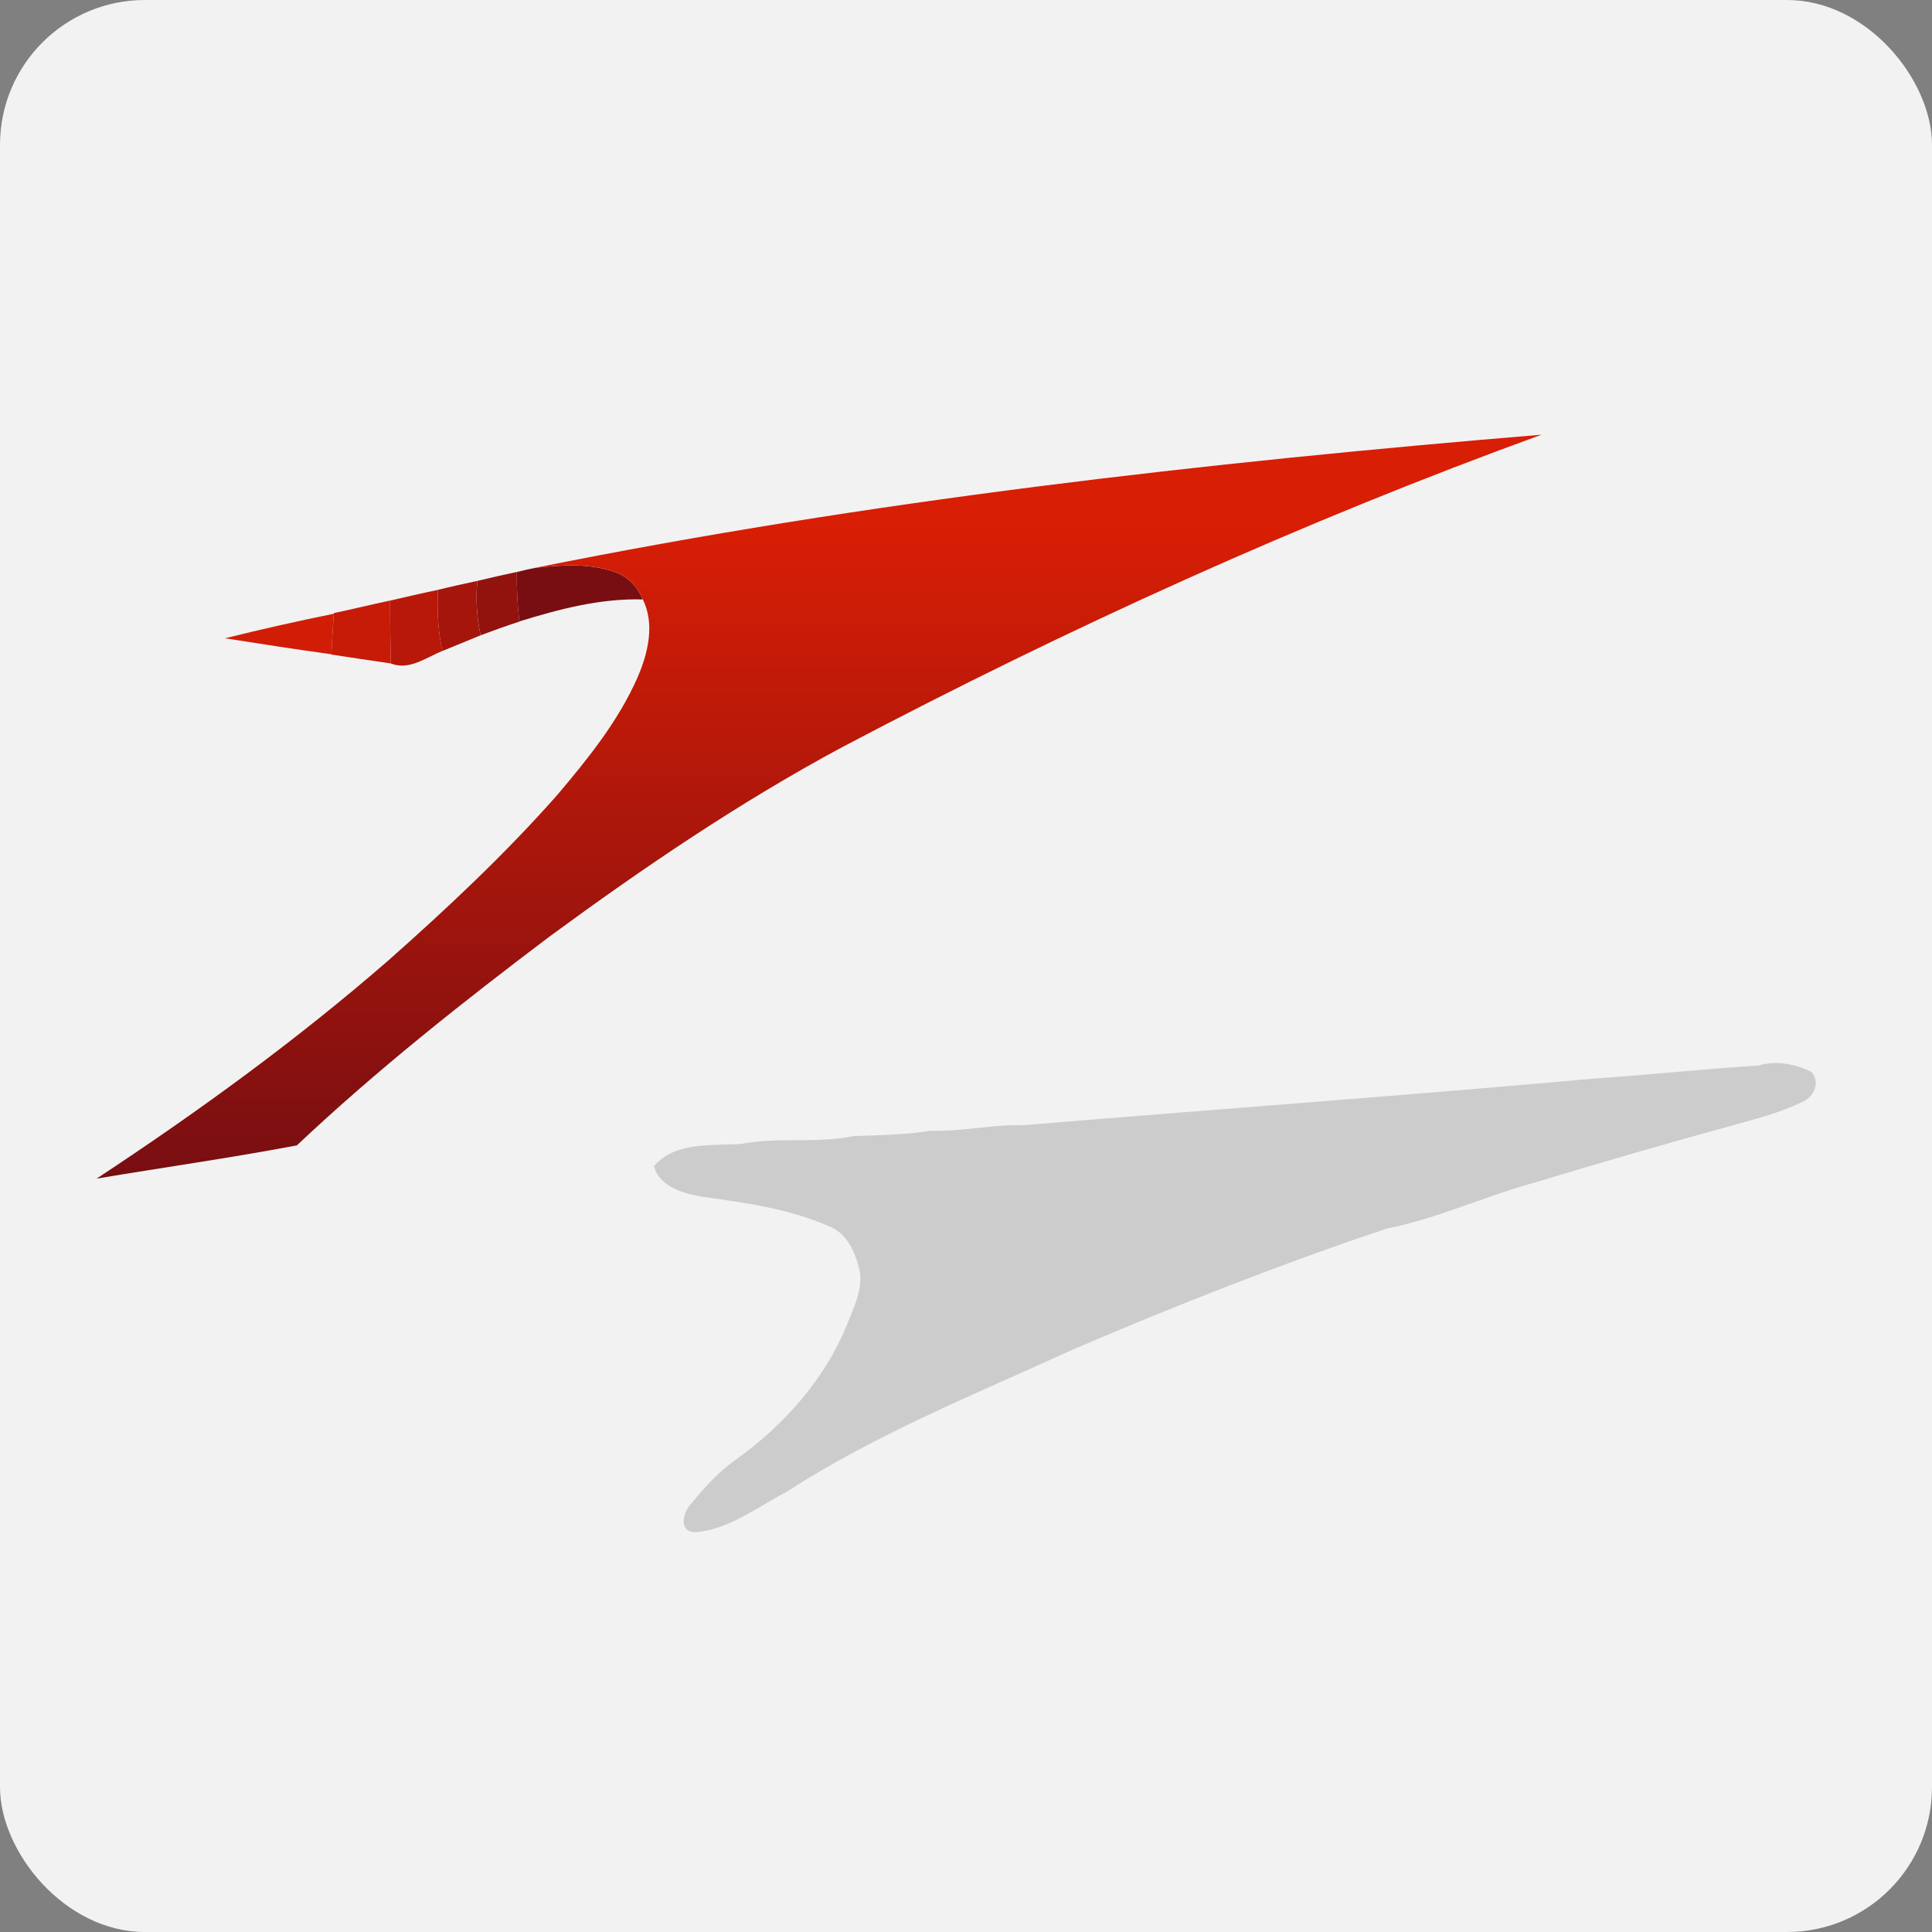
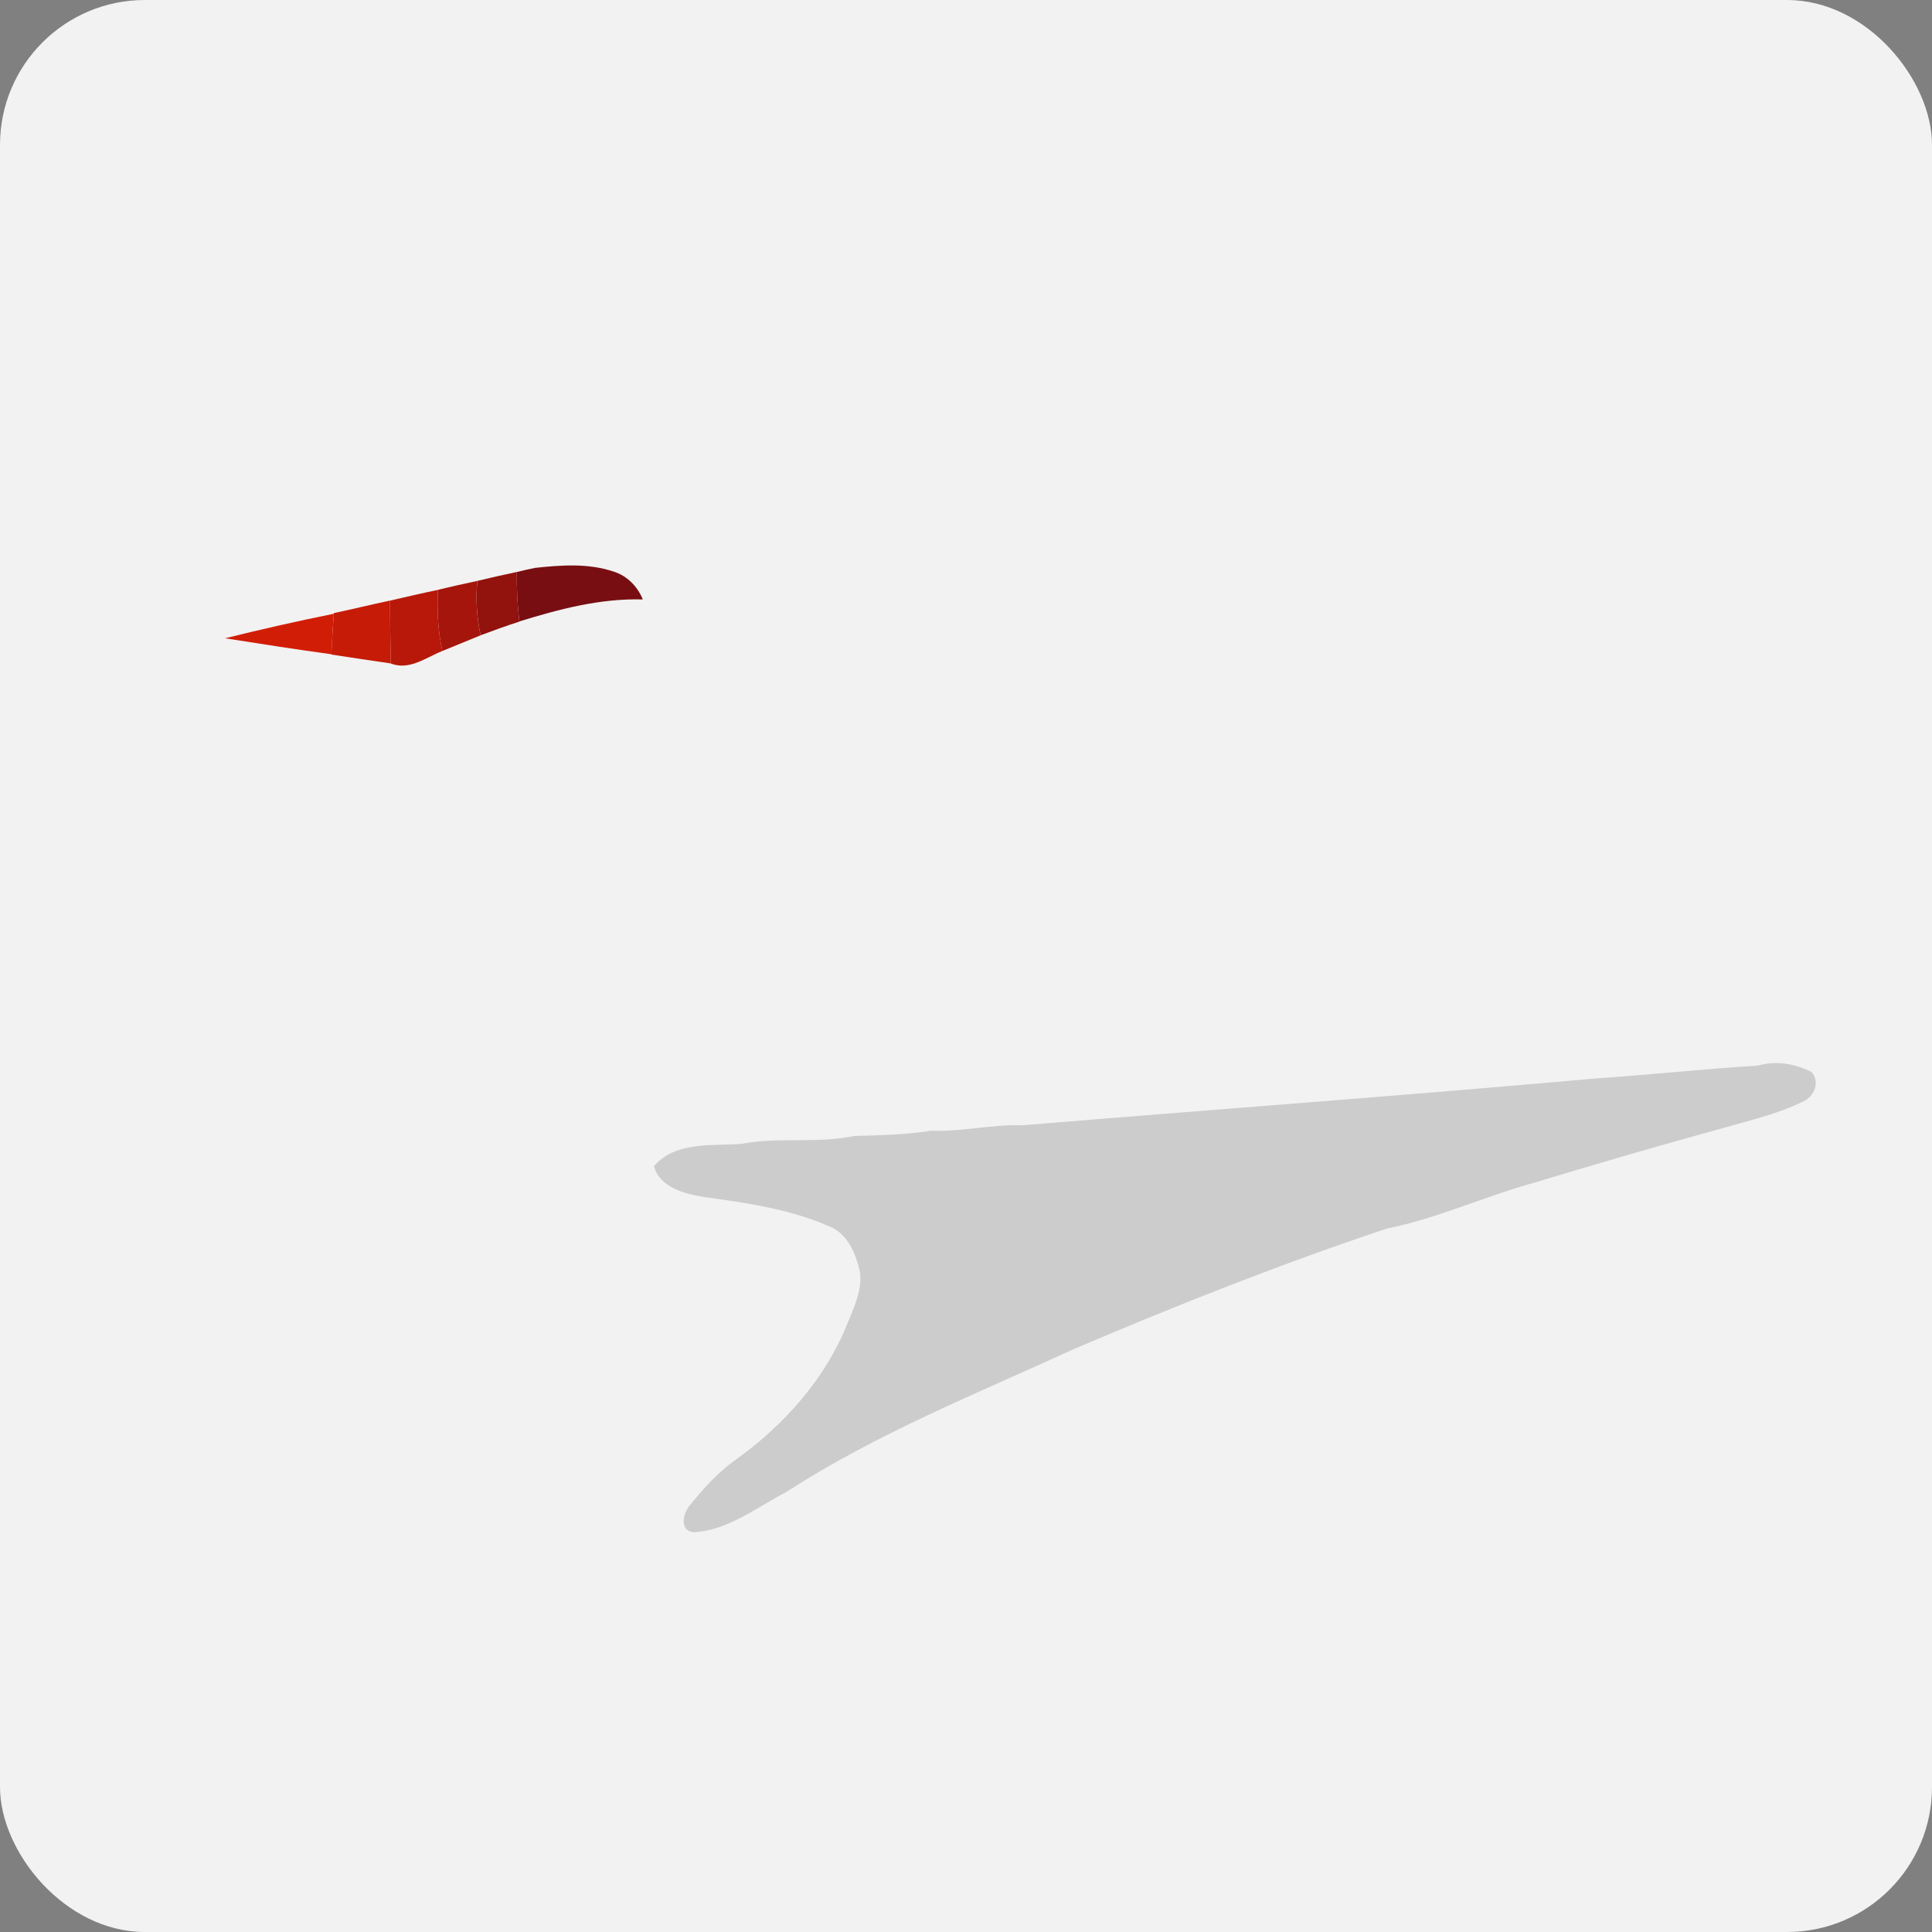
<svg xmlns="http://www.w3.org/2000/svg" width="40" height="40" viewBox="0 0 40 40" fill="none">
  <rect x="0" y="0" width="40" height="40" fill="#808080" stroke="none" />
  <rect width="40" height="40" rx="3" fill="#F2F2F2" />
  <path d="M10.7 11.843C10.826 11.812 10.952 11.782 11.081 11.757C11.625 11.698 12.195 11.657 12.721 11.84C12.992 11.928 13.202 12.149 13.309 12.411C12.436 12.385 11.581 12.61 10.752 12.866C10.712 12.526 10.697 12.184 10.7 11.843Z" fill="#780E12" />
  <path d="M9.883 12.027C10.155 11.962 10.426 11.899 10.7 11.842C10.697 12.184 10.712 12.525 10.752 12.865L10.753 12.87C10.483 12.956 10.217 13.054 9.952 13.152C9.869 12.783 9.85 12.404 9.883 12.027Z" fill="#92120E" />
  <path d="M9.068 12.212C9.338 12.145 9.609 12.086 9.882 12.027C9.849 12.405 9.868 12.784 9.952 13.153C9.687 13.261 9.421 13.369 9.159 13.478C9.066 13.062 9.046 12.635 9.068 12.212Z" fill="#A5150C" />
  <path d="M8.076 12.435C8.406 12.359 8.735 12.281 9.068 12.213C9.046 12.636 9.066 13.062 9.159 13.478C8.812 13.616 8.477 13.886 8.091 13.737C8.083 13.303 8.075 12.869 8.076 12.435Z" fill="#B7180A" />
  <path d="M6.913 12.693C7.301 12.612 7.687 12.516 8.076 12.434C8.075 12.868 8.083 13.303 8.091 13.736C7.68 13.678 7.27 13.612 6.86 13.552V13.546C6.874 13.267 6.891 12.987 6.911 12.707L6.913 12.693Z" fill="#C61B07" />
  <path d="M4.659 13.215C5.406 13.029 6.159 12.859 6.911 12.707C6.891 12.987 6.874 13.266 6.861 13.546C6.126 13.444 5.391 13.331 4.659 13.215Z" fill="#D21D06" />
-   <path d="M11.082 11.756C11.626 11.697 12.196 11.657 12.722 11.839C12.993 11.928 13.203 12.148 13.31 12.411C13.56 12.922 13.418 13.517 13.204 14.015C12.806 14.925 12.176 15.704 11.541 16.455C10.46 17.68 9.266 18.799 8.045 19.881C6.144 21.534 4.101 23.018 2 24.402C3.381 24.17 4.773 23.974 6.146 23.714C7.794 22.16 9.57 20.754 11.375 19.392C13.319 17.964 15.32 16.605 17.446 15.464C22.124 12.999 26.952 10.804 31.916 9C24.934 9.578 17.956 10.371 11.082 11.756Z" fill="url(#paint0_linear)" />
  <path d="M37.506 22.195C37.166 22.022 36.767 21.953 36.397 22.062C35.253 22.133 34.113 22.256 32.969 22.334C29.041 22.686 25.109 22.971 21.181 23.297C20.541 23.277 19.914 23.433 19.275 23.411C18.746 23.494 18.211 23.504 17.679 23.52C16.909 23.681 16.117 23.535 15.347 23.683C14.739 23.727 13.975 23.628 13.539 24.147C13.664 24.588 14.174 24.715 14.569 24.782C15.44 24.901 16.33 25.028 17.145 25.38C17.545 25.523 17.723 25.956 17.806 26.343C17.854 26.724 17.672 27.081 17.536 27.425C17.073 28.566 16.221 29.515 15.229 30.224C14.859 30.486 14.555 30.829 14.27 31.181C14.133 31.352 14.065 31.712 14.38 31.723C15.088 31.675 15.671 31.206 16.283 30.888C18.144 29.683 20.211 28.858 22.218 27.938C24.351 27.026 26.511 26.172 28.711 25.437C29.769 25.224 30.754 24.762 31.793 24.478C33.109 24.079 34.43 23.696 35.757 23.332C36.291 23.179 36.839 23.052 37.339 22.801C37.566 22.697 37.686 22.401 37.506 22.195Z" fill="#CCCCCC" />
  <defs>
    <linearGradient id="paint0_linear" x1="31.916" y1="24.402" x2="31.916" y2="9" gradientUnits="userSpaceOnUse">
      <stop stop-color="#780E12" />
      <stop offset="0.878" stop-color="#D81E05" />
    </linearGradient>
  </defs>
</svg>